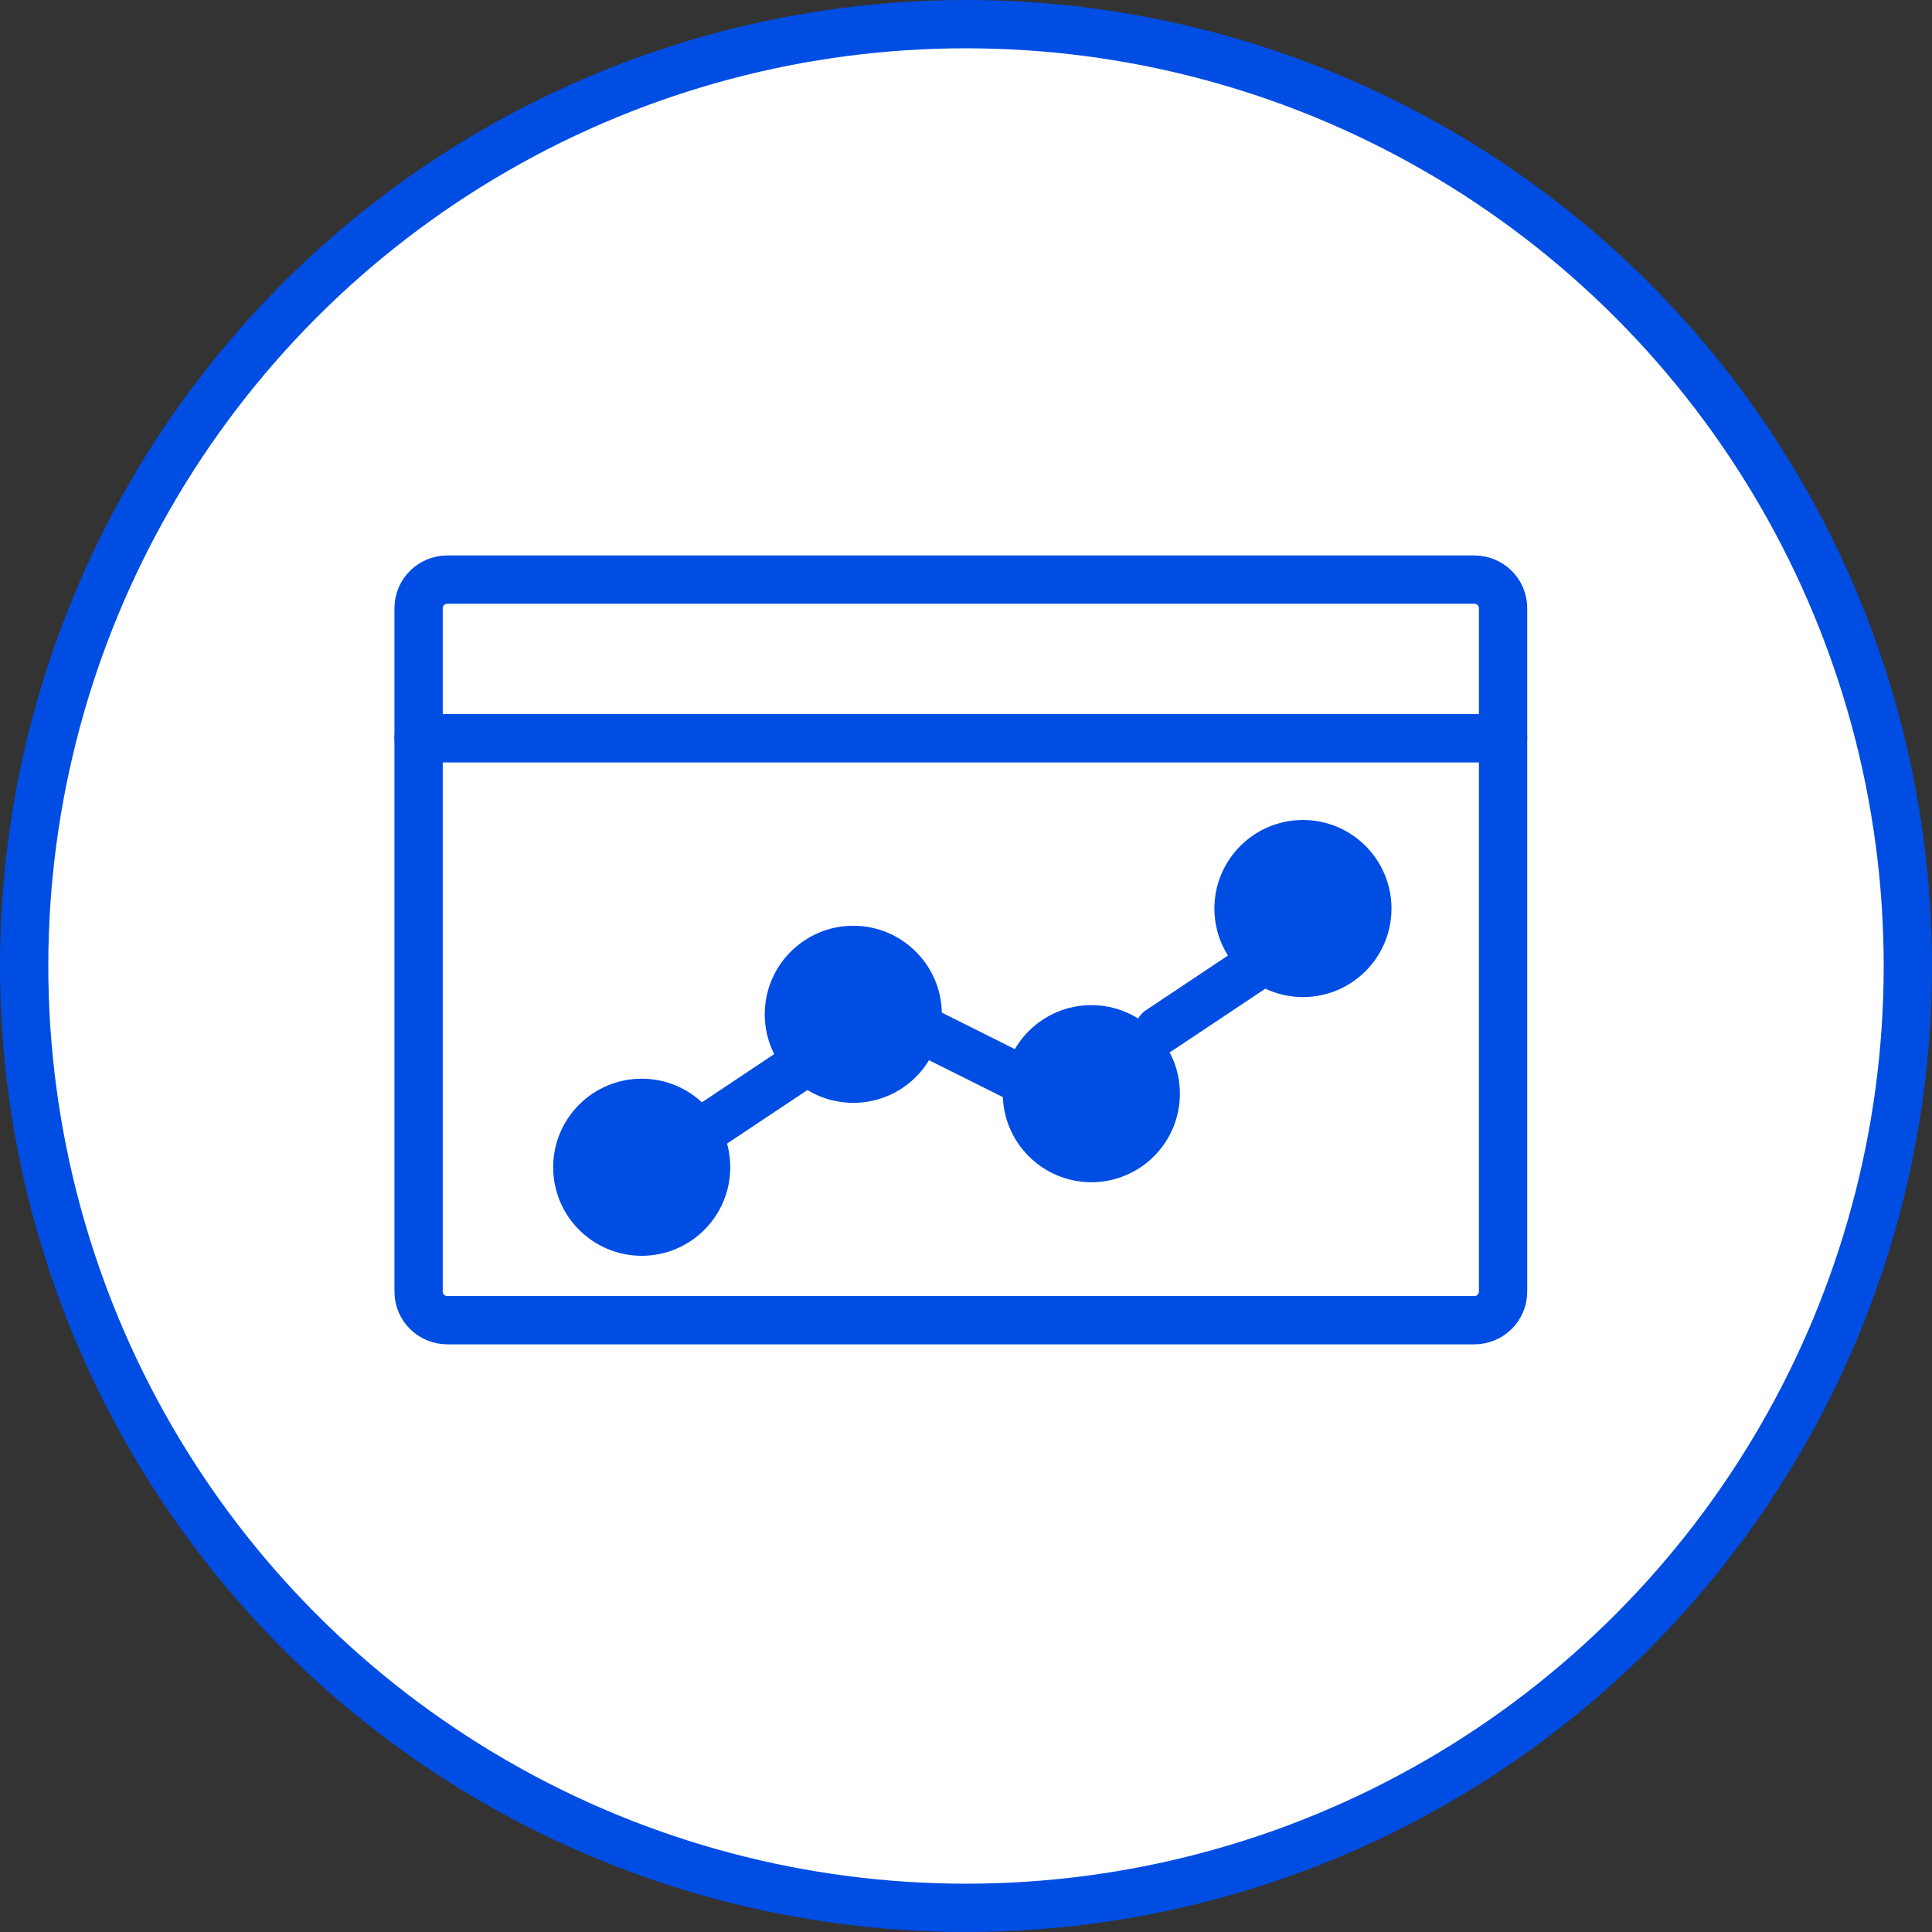
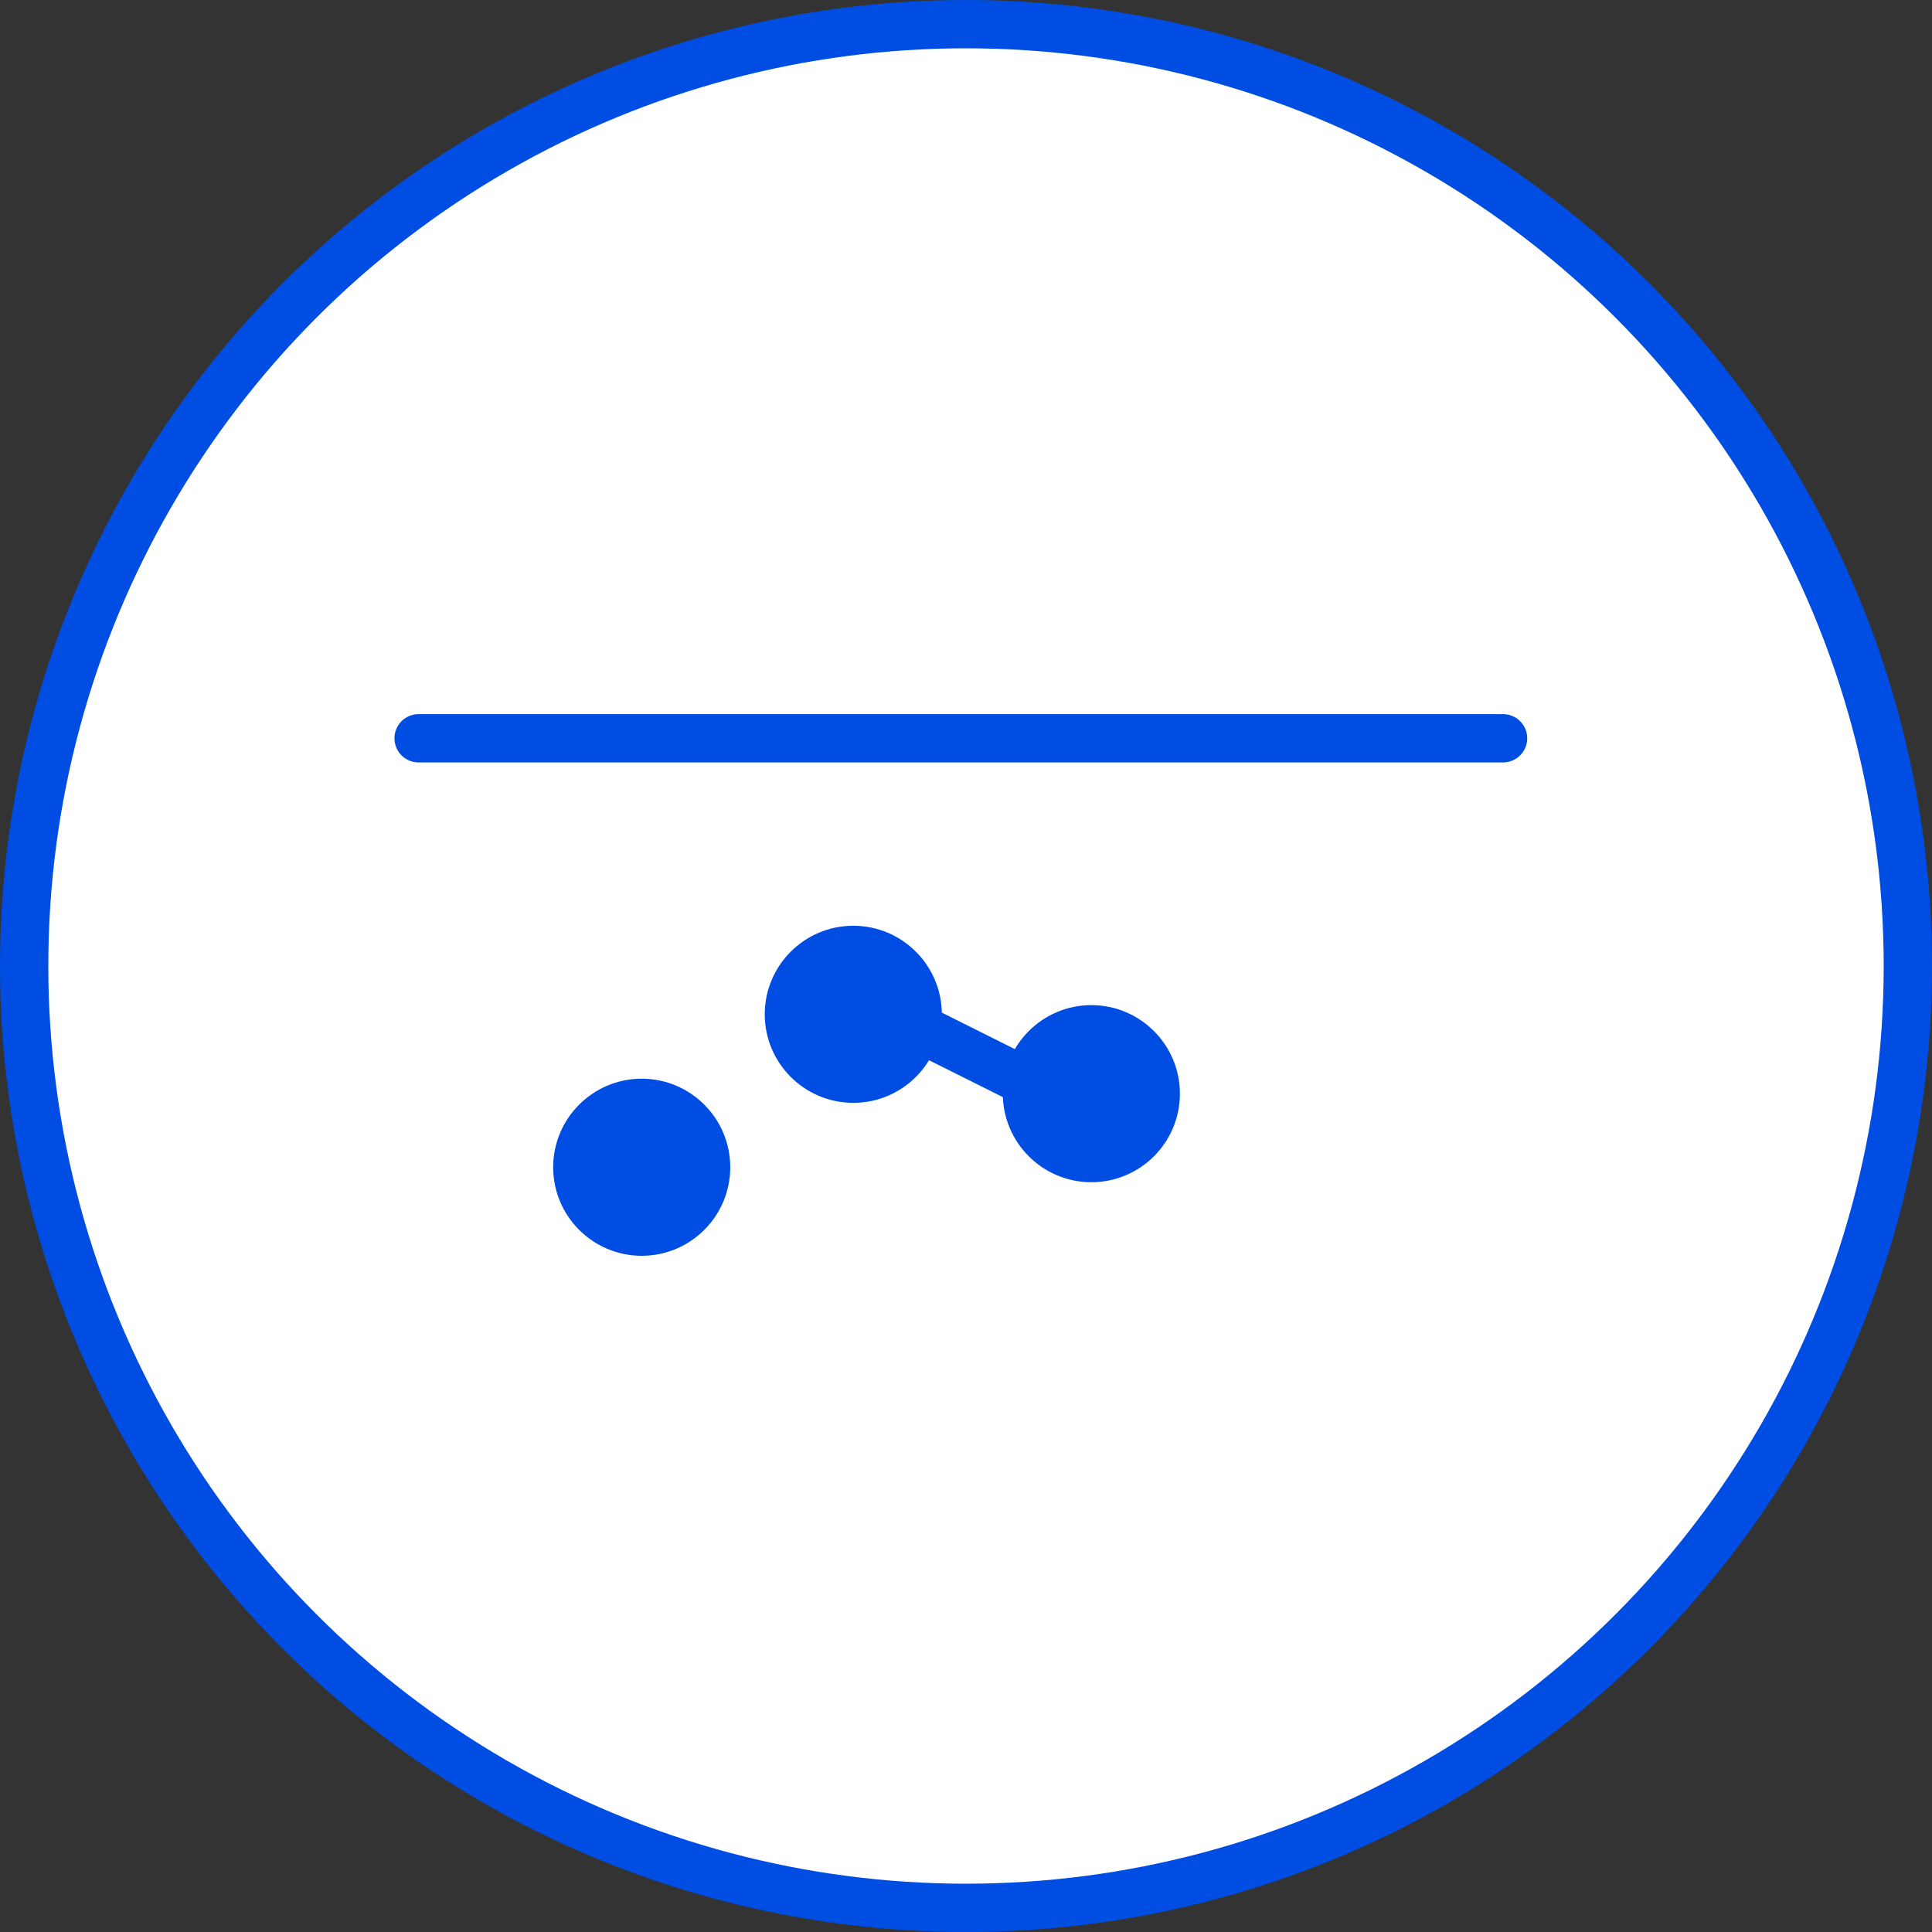
<svg xmlns="http://www.w3.org/2000/svg" width="60" height="60" viewBox="0 0 60 60" fill="none">
  <rect x="0" y="0" width="60" height="60" fill="#333333" stroke="none" />
  <circle cx="30" cy="30" r="29.25" fill="white" stroke="#004DE3" stroke-width="1.5" />
-   <path d="M45.786 18H13.893C13.4 18 13 18.396 13 18.885V40.115C13 40.604 13.4 41 13.893 41H45.786C46.279 41 46.679 40.604 46.679 40.115V18.885C46.679 18.396 46.279 18 45.786 18Z" stroke="#004DE3" stroke-width="1.5" stroke-miterlimit="10" stroke-linecap="round" />
  <path d="M13 22.928H46.679" stroke="#004DE3" stroke-width="1.5" stroke-miterlimit="10" stroke-linecap="round" />
  <path d="M21.929 36.25C21.929 37.356 21.031 38.25 19.929 38.25C18.826 38.25 17.929 37.353 17.929 36.25C17.929 35.147 18.826 34.25 19.929 34.25C21.031 34.25 21.929 35.147 21.929 36.25Z" fill="#004DE3" stroke="#004DE3" stroke-width="1.5" stroke-miterlimit="10" stroke-linecap="round" />
  <path d="M28.5 31.5C28.5 32.606 27.603 33.5 26.5 33.5C25.397 33.5 24.5 32.603 24.5 31.5C24.5 30.397 25.397 29.5 26.5 29.5C27.603 29.5 28.5 30.397 28.5 31.5Z" fill="#004DE3" stroke="#004DE3" stroke-width="1.5" stroke-miterlimit="10" stroke-linecap="round" />
  <path d="M35.893 33.965C35.893 35.071 34.995 35.965 33.893 35.965C32.79 35.965 31.893 35.068 31.893 33.965C31.893 32.862 32.79 31.965 33.893 31.965C34.995 31.965 35.893 32.862 35.893 33.965Z" fill="#004DE3" stroke="#004DE3" stroke-width="1.5" stroke-miterlimit="10" stroke-linecap="round" />
-   <path d="M42.464 28.215C42.464 29.321 41.567 30.215 40.464 30.215C39.362 30.215 38.464 29.317 38.464 28.215C38.464 27.112 39.362 26.215 40.464 26.215C41.567 26.215 42.464 27.112 42.464 28.215Z" fill="#004DE3" stroke="#004DE3" stroke-width="1.5" stroke-miterlimit="10" stroke-linecap="round" />
-   <path d="M22 35L25 33" stroke="#004DE3" stroke-width="1.5" stroke-miterlimit="10" stroke-linecap="round" />
  <path d="M28.607 31.965L31.893 33.608" stroke="#004DE3" stroke-width="1.5" stroke-miterlimit="10" stroke-linecap="round" />
-   <path d="M36 32L39 30" stroke="#004DE3" stroke-width="1.5" stroke-miterlimit="10" stroke-linecap="round" />
</svg>